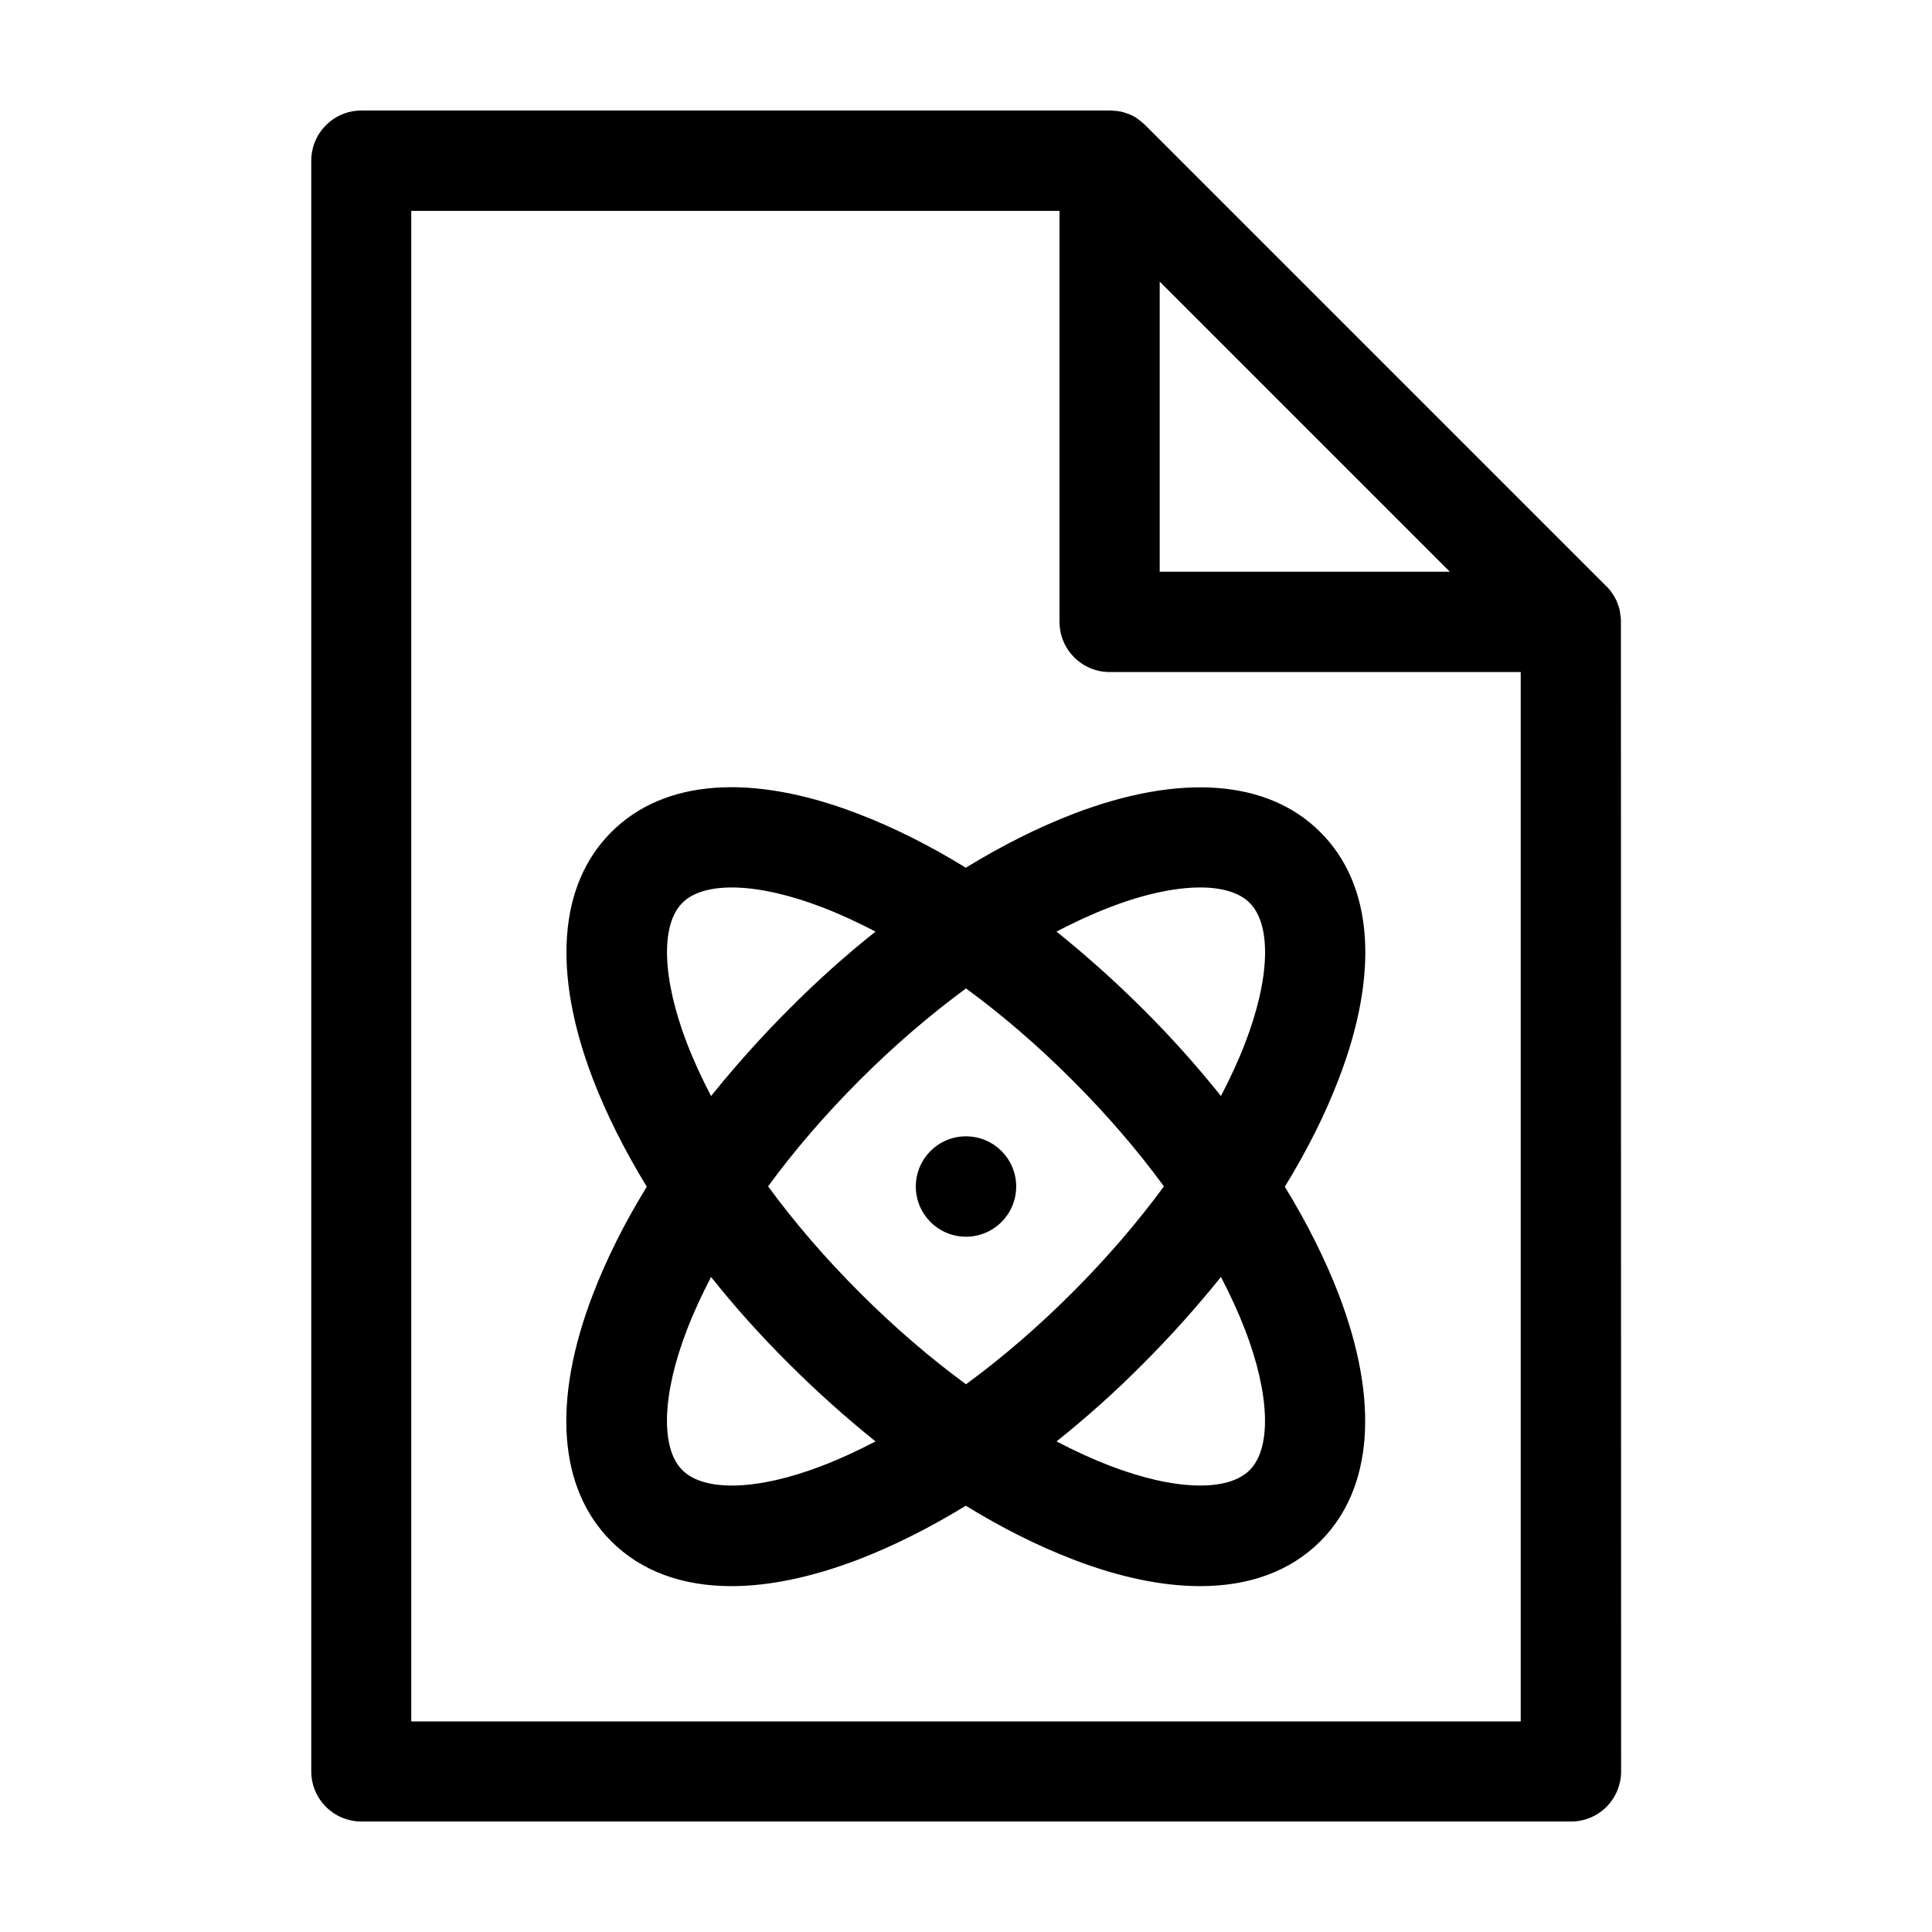
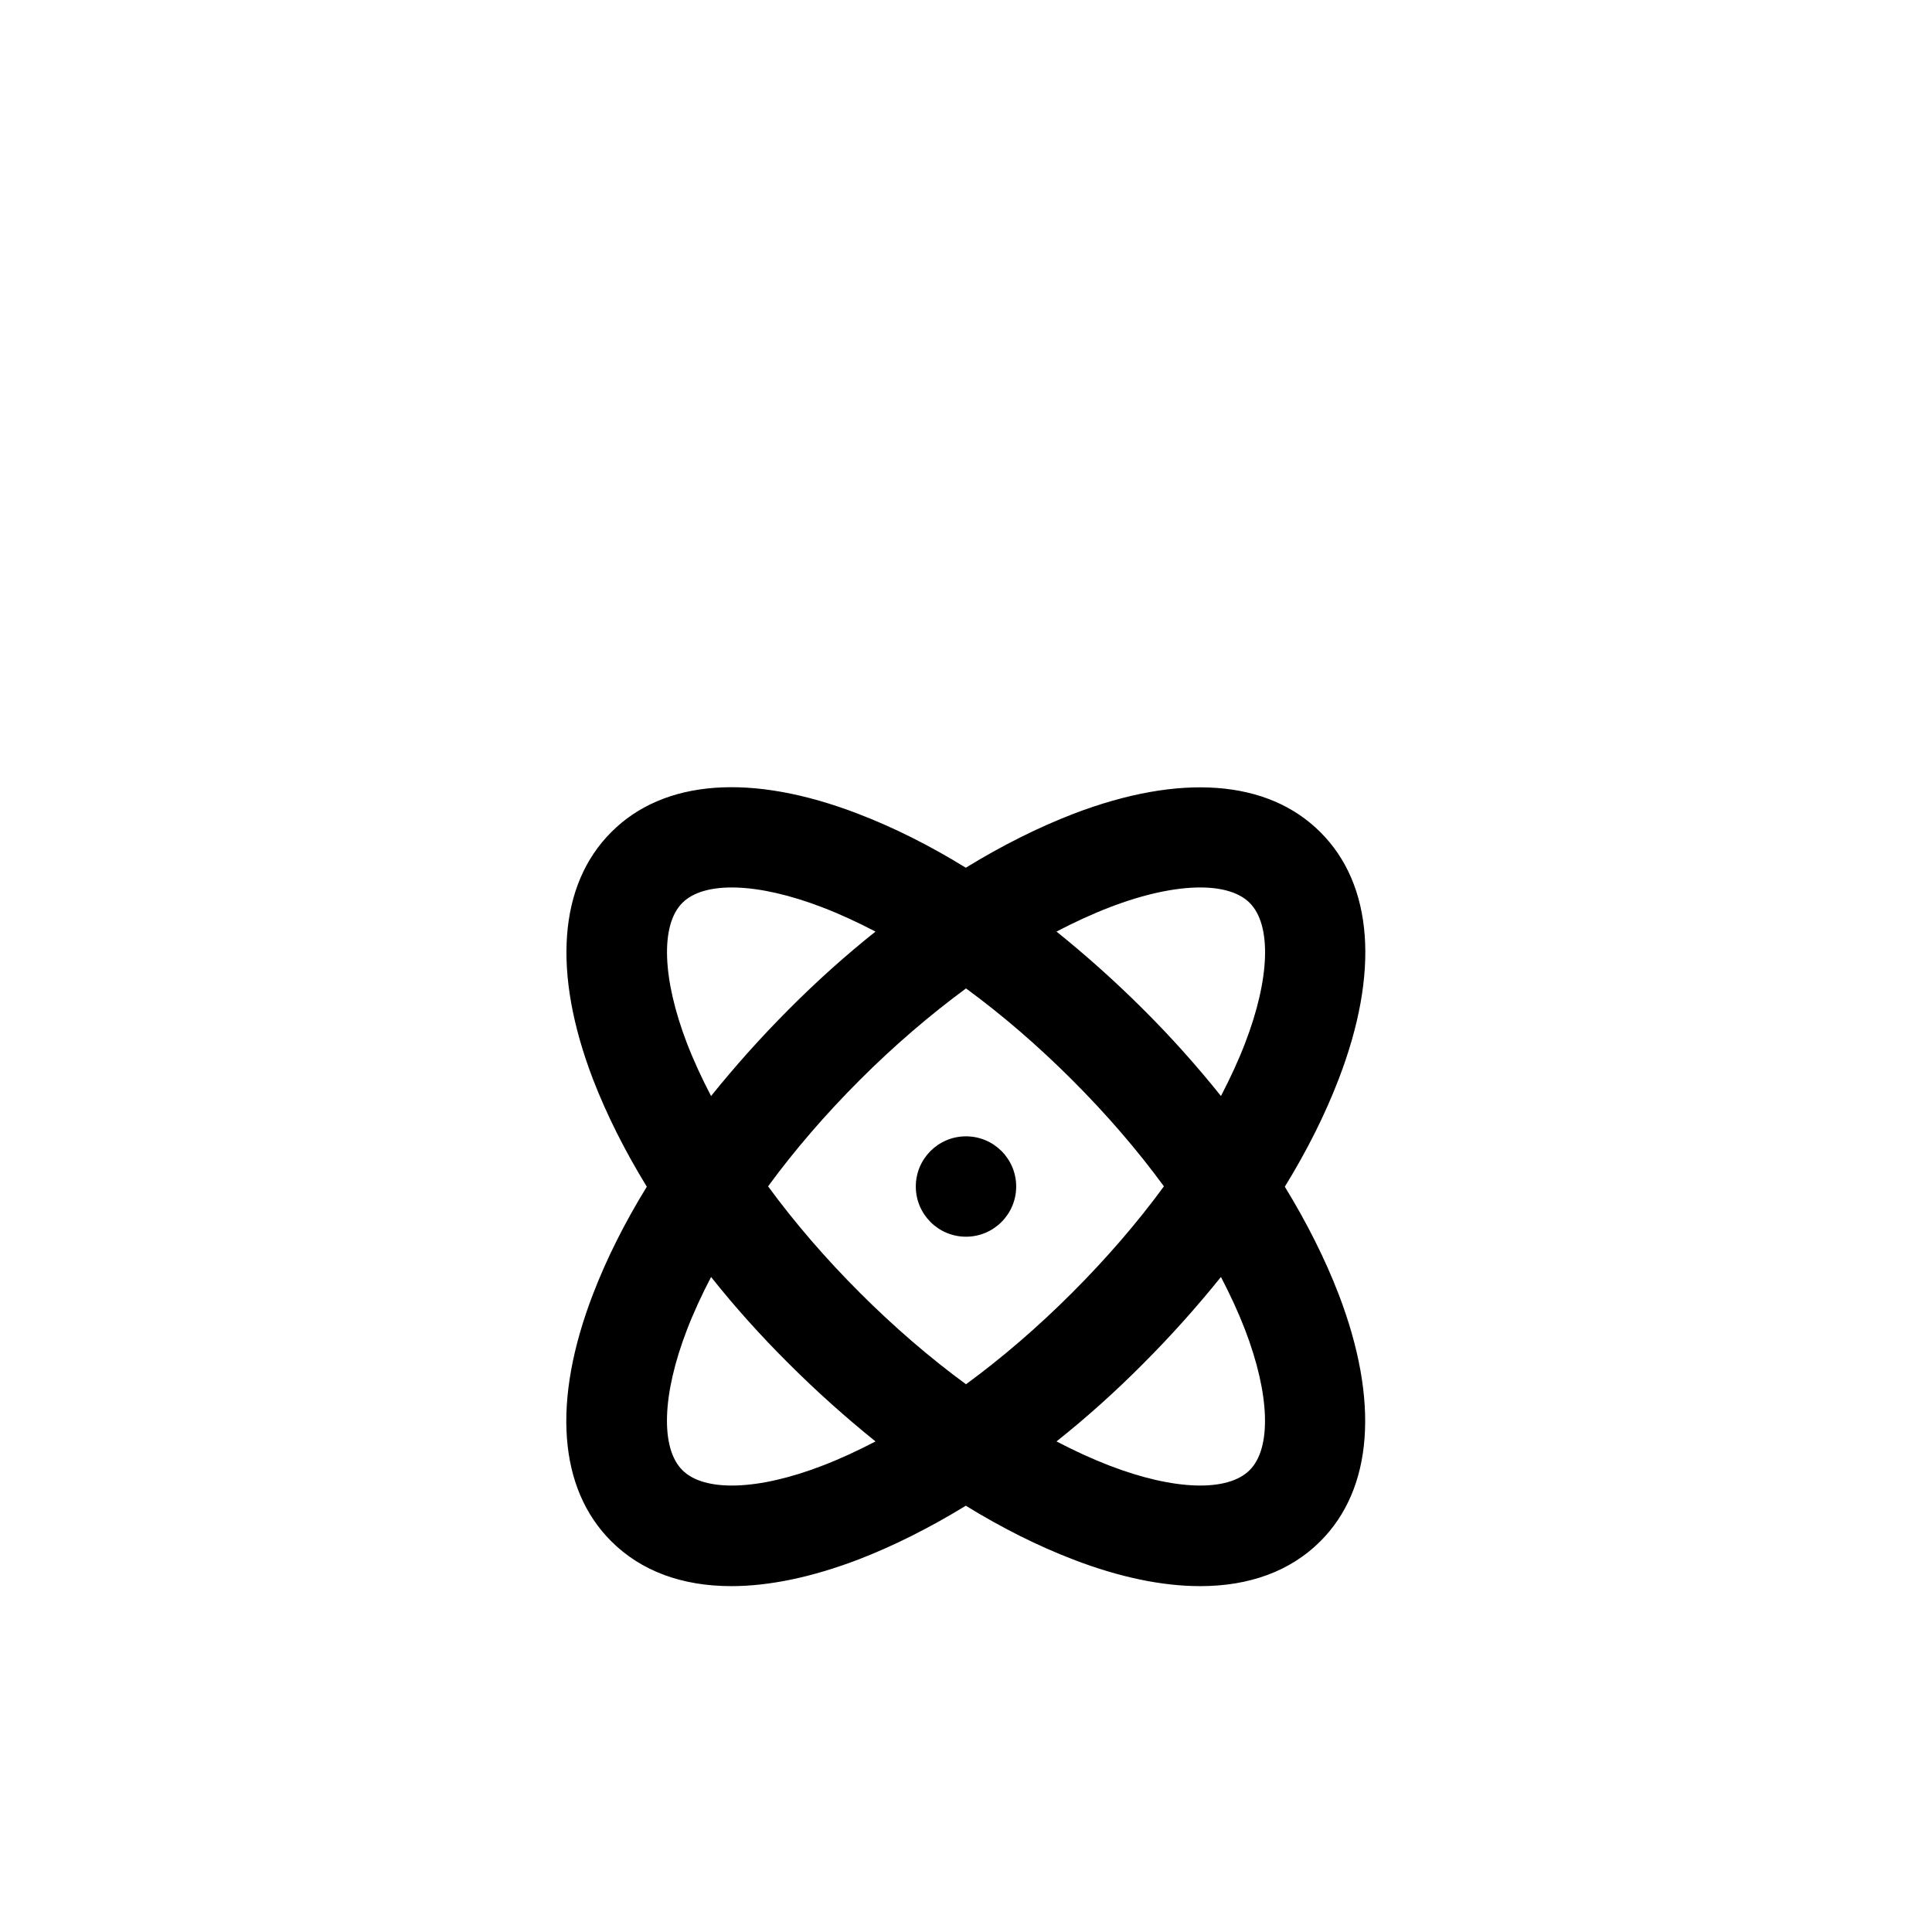
<svg xmlns="http://www.w3.org/2000/svg" fill="#000000" width="800px" height="800px" version="1.1" viewBox="144 144 512 512">
  <g>
-     <path d="m573.56 308.76v-0.203c0-0.301 0-0.605-0.051-0.906 0-0.102 0-0.203-0.051-0.352-0.051-0.402-0.102-0.754-0.152-1.16v-0.051c-0.051-0.352-0.152-0.707-0.25-1.059-0.051-0.102-0.051-0.203-0.102-0.352-0.102-0.25-0.203-0.555-0.301-0.805-0.051-0.102-0.102-0.203-0.102-0.301-0.152-0.352-0.301-0.707-0.504-1.059 0 0 0-0.051-0.051-0.051-0.152-0.301-0.352-0.656-0.555-0.957-0.051-0.102-0.152-0.203-0.203-0.301-0.152-0.25-0.352-0.453-0.504-0.707-0.051-0.102-0.152-0.203-0.203-0.25-0.25-0.301-0.504-0.605-0.805-0.855l-122.22-122.22c-0.301-0.301-0.605-0.555-0.906-0.805-0.102-0.051-0.152-0.152-0.25-0.203-0.25-0.203-0.453-0.352-0.707-0.555-0.102-0.051-0.203-0.102-0.25-0.203-0.301-0.203-0.656-0.402-0.957-0.605h-0.051c-0.352-0.203-0.707-0.352-1.059-0.504-0.102-0.051-0.203-0.102-0.301-0.102-0.25-0.102-0.555-0.203-0.855-0.301-0.102-0.051-0.203-0.051-0.301-0.102-0.352-0.102-0.707-0.203-1.059-0.25h-0.051c-0.402-0.102-0.754-0.152-1.16-0.152-0.102 0-0.25 0-0.352-0.051-0.301 0-0.605-0.051-0.906-0.051h-0.203-198.35c-7.356 0-13.301 5.945-13.301 13.301v426.83c0 7.356 5.945 13.301 13.301 13.301h320.57c3.527 0 6.902-1.41 9.371-3.879s3.879-5.894 3.879-9.371zm-45.344-13.25h-76.883v-76.883zm-275.23 304.65v-400.28h171.8v108.92c0 7.356 5.945 13.301 13.301 13.301h108.92v278.1l-294.02 0.004z" />
    <path d="m413.3 458.44c0 7.344-5.957 13.301-13.301 13.301-7.348 0-13.301-5.957-13.301-13.301 0-7.348 5.953-13.301 13.301-13.301 7.344 0 13.301 5.953 13.301 13.301" />
    <path d="m493.91 364.53c-13.957-13.957-37.23-15.668-65.496-4.836-9.27 3.578-18.844 8.363-28.465 14.258-9.574-5.894-19.145-10.68-28.465-14.258-28.266-10.883-51.539-9.168-65.496 4.836-13.957 13.957-15.668 37.23-4.836 65.496 3.578 9.27 8.363 18.844 14.258 28.465-5.894 9.574-10.68 19.145-14.258 28.465-10.883 28.266-9.168 51.539 4.836 65.496 7.91 7.91 18.793 11.891 31.84 11.891 10.027 0 21.363-2.367 33.656-7.055 9.27-3.578 18.844-8.363 28.465-14.258 9.574 5.894 19.145 10.68 28.465 14.258 12.293 4.734 23.629 7.055 33.656 7.055 13.047 0 23.93-3.981 31.84-11.891 13.957-13.957 15.668-37.23 4.836-65.496-3.578-9.27-8.363-18.844-14.258-28.465 5.894-9.574 10.68-19.145 14.258-28.465 10.883-28.266 9.168-51.543-4.836-65.496zm-167.87 55.922c-6.551-17.078-7.055-31.336-1.211-37.18s20.051-5.391 37.18 1.211c4.586 1.762 9.27 3.93 14.008 6.398-7.859 6.246-15.566 13.148-22.973 20.605-7.406 7.406-14.309 15.164-20.605 22.973-2.469-4.738-4.637-9.422-6.398-14.008zm73.961-14.508c9.574 7.004 19.094 15.215 28.164 24.285 9.117 9.117 17.281 18.59 24.285 28.164-7.004 9.574-15.215 19.094-24.285 28.164-9.117 9.117-18.59 17.281-28.164 24.285-9.574-7.004-19.094-15.215-28.164-24.285-9.117-9.117-17.281-18.59-24.285-28.164 7.004-9.574 15.215-19.094 24.285-28.164 9.066-9.07 18.59-17.234 28.164-24.285zm-37.988 126.45c-17.078 6.602-31.336 7.055-37.18 1.211s-5.391-20.051 1.211-37.18c1.762-4.586 3.93-9.27 6.398-14.008 6.246 7.859 13.148 15.566 20.605 22.973 7.406 7.406 15.164 14.309 22.973 20.605-4.738 2.469-9.422 4.637-14.008 6.398zm111.95-35.973c6.551 17.078 7.055 31.336 1.211 37.18s-20.051 5.391-37.18-1.211c-4.586-1.762-9.27-3.93-14.008-6.398 7.859-6.246 15.566-13.148 22.973-20.605 7.406-7.406 14.309-15.164 20.605-22.973 2.469 4.738 4.637 9.426 6.398 14.008zm-27.004-84.941c-7.406-7.406-15.164-14.309-22.973-20.605 4.734-2.469 9.422-4.637 14.008-6.398 9.117-3.527 17.434-5.289 24.082-5.289 5.793 0 10.379 1.359 13.098 4.082 5.844 5.844 5.391 20.051-1.211 37.18-1.762 4.586-3.93 9.27-6.398 14.008-6.246-7.812-13.148-15.57-20.605-22.977z" />
  </g>
</svg>